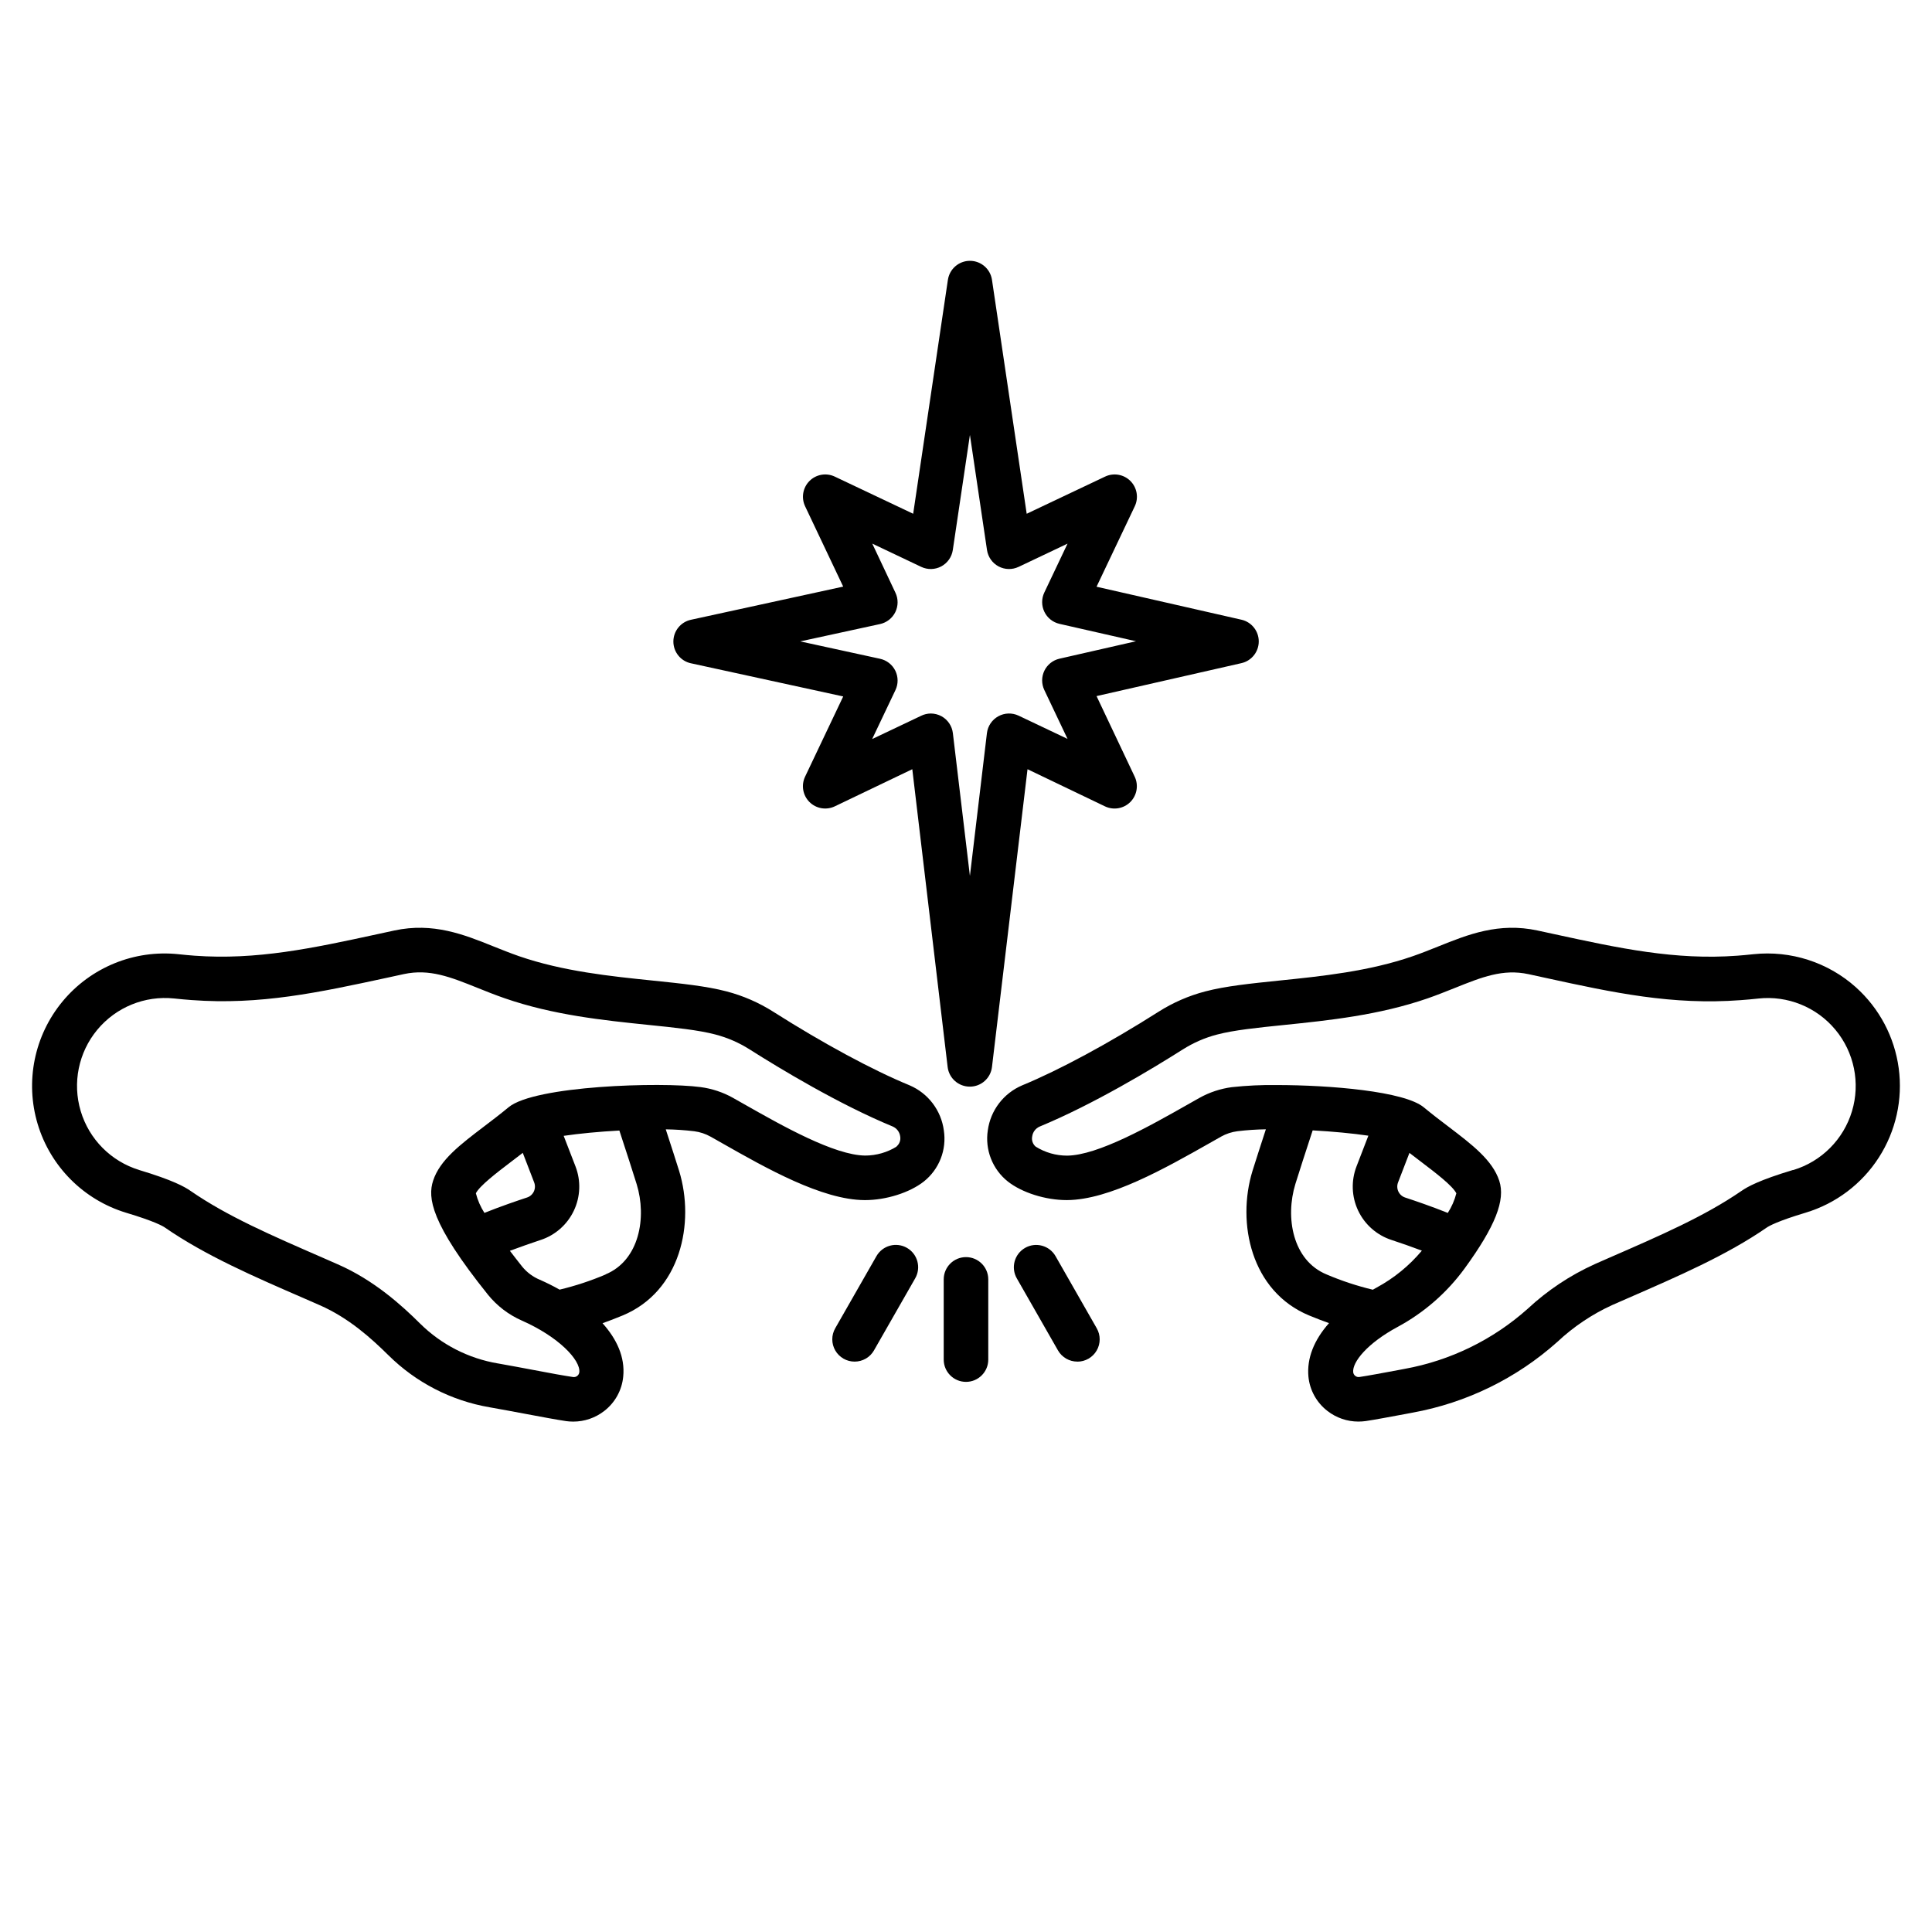
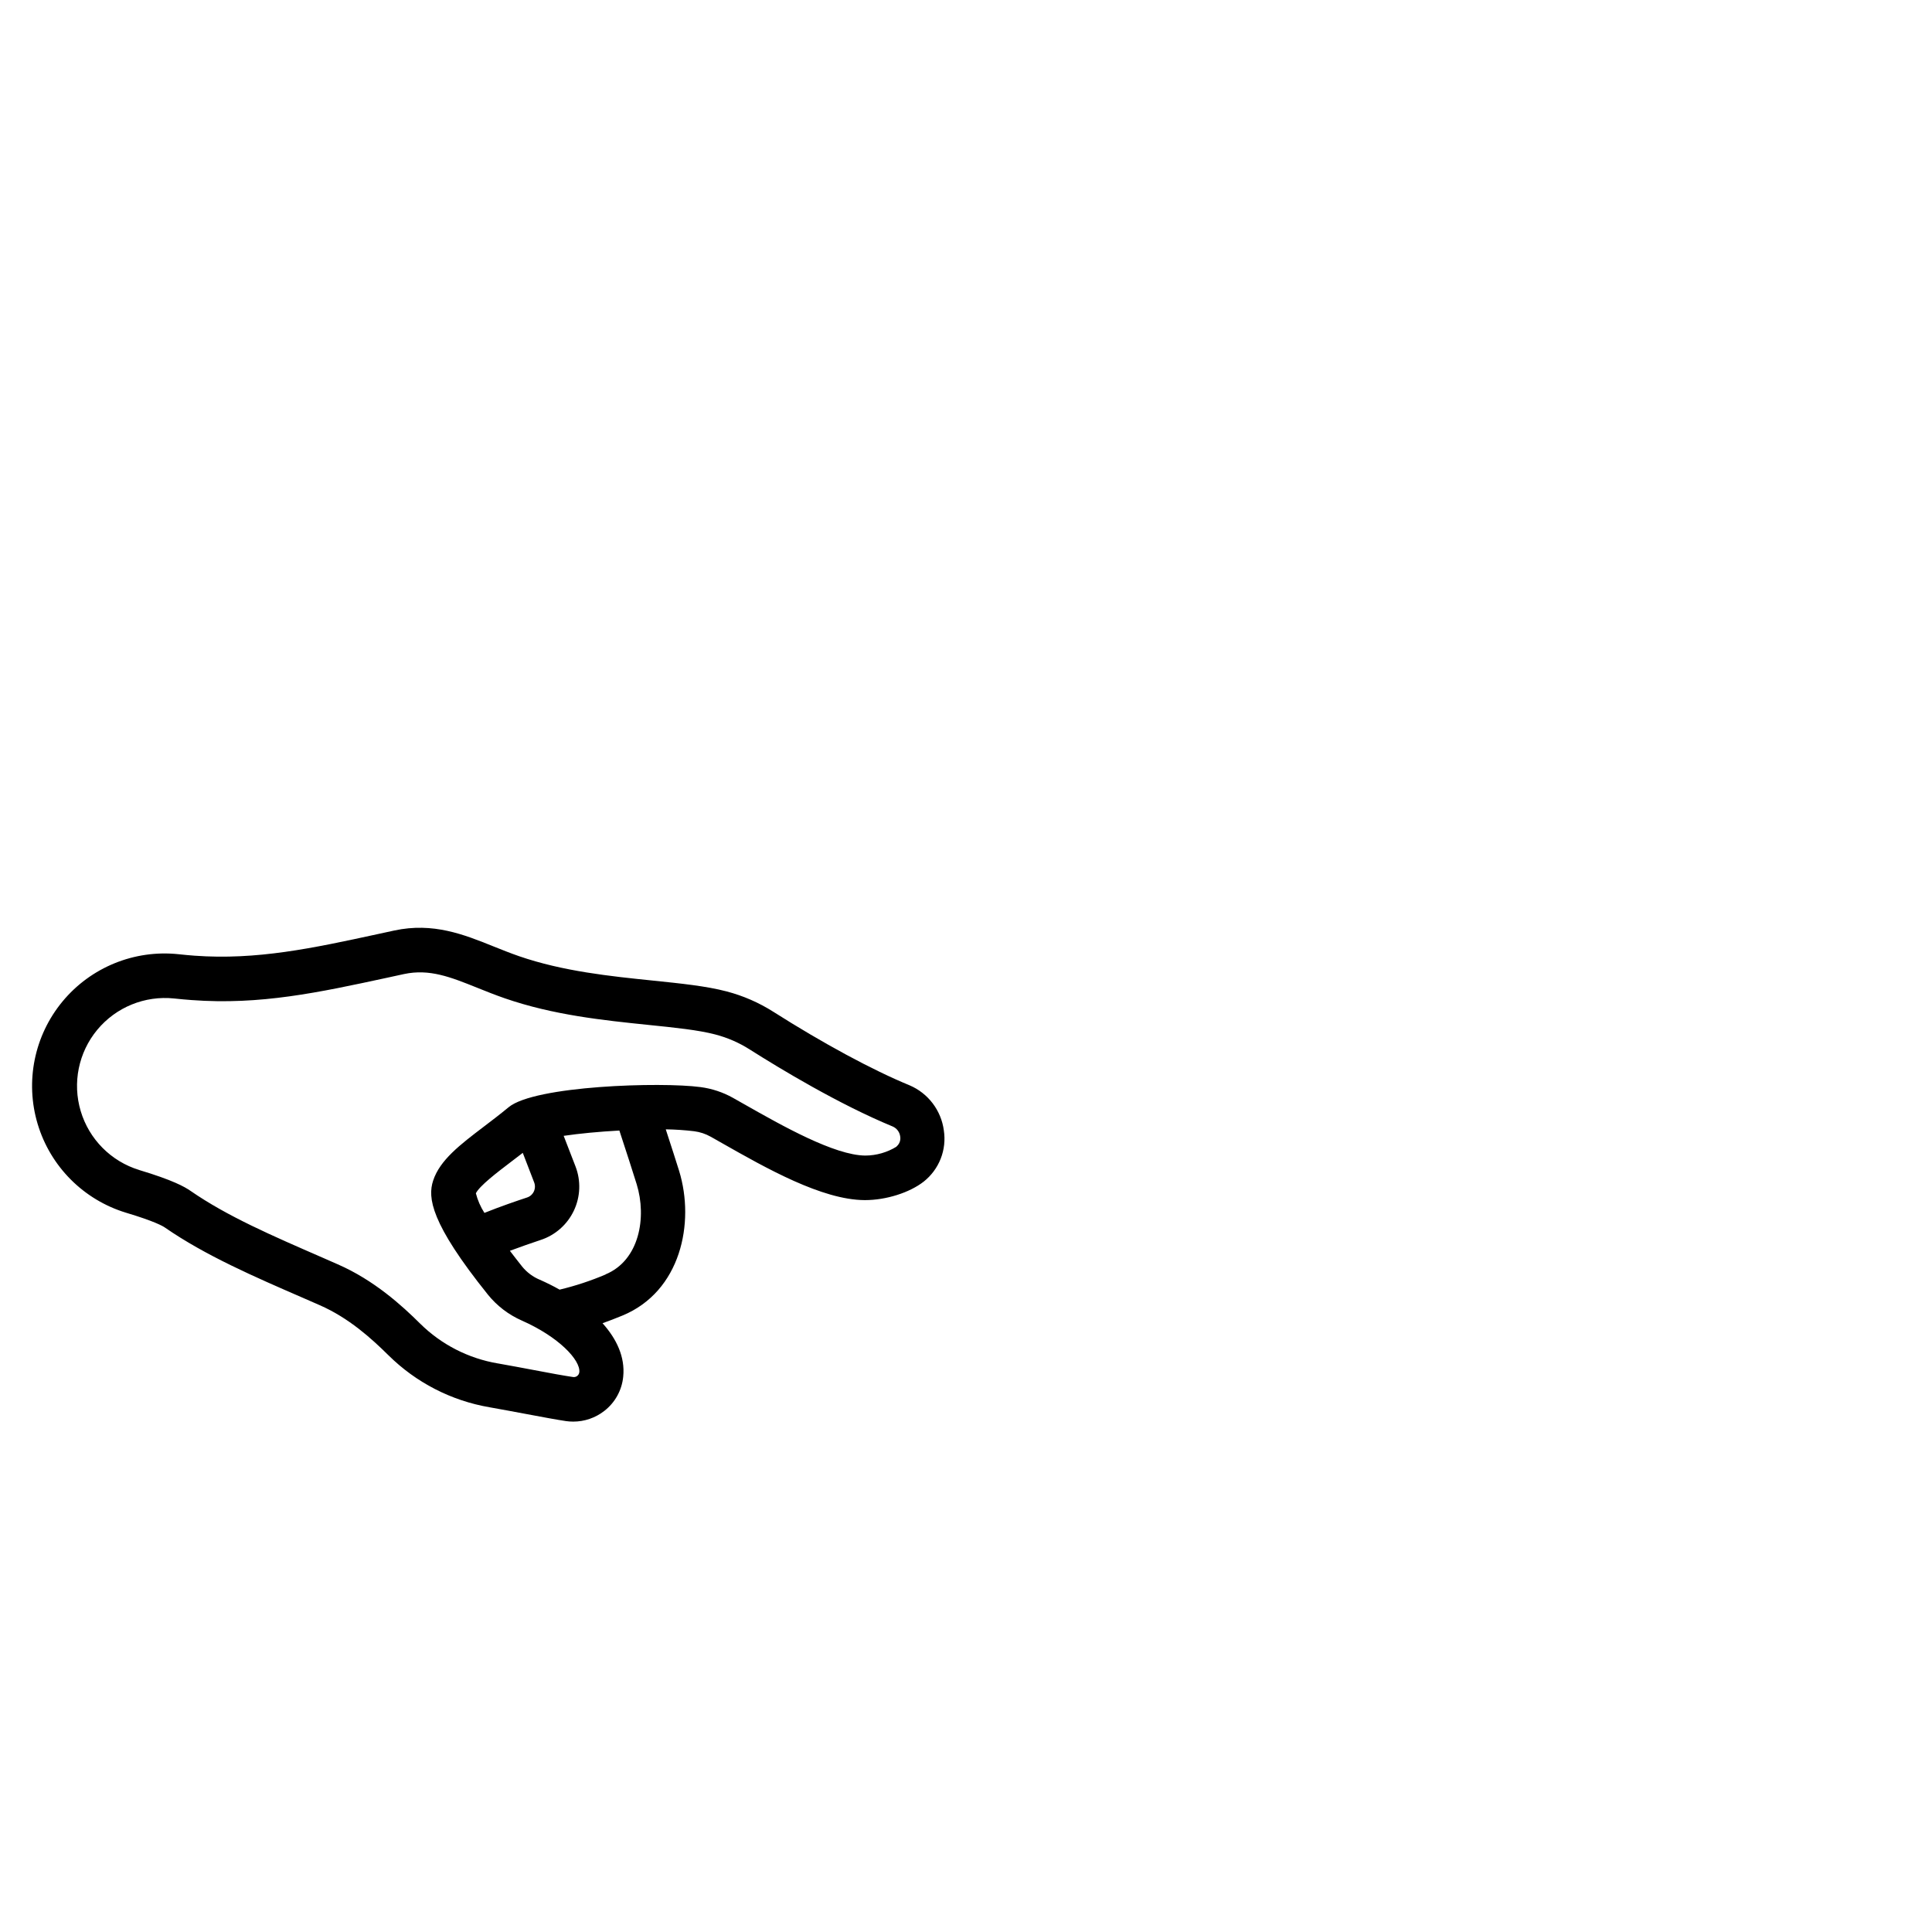
<svg xmlns="http://www.w3.org/2000/svg" fill="#000000" width="800px" height="800px" version="1.1" viewBox="144 144 512 512">
  <g>
    <path d="m385.05 431.62c-9.84-4.043-22.977-11.148-36.113-19.492-3.82-2.426-7.996-4.246-12.379-5.394-5.402-1.418-11.977-2.086-19.59-2.875-11.148-1.141-23.773-2.441-35.426-6.465-2.301-0.797-4.547-1.703-6.711-2.566-7.871-3.168-16.039-6.453-26.352-4.231l-4.535 0.984c-17.121 3.711-31.91 6.887-48.375 5.688-1.301-0.098-2.734-0.227-4.281-0.395h0.004c-11.688-1.23-23.215 3.465-30.715 12.516-7.496 9.047-9.973 21.246-6.59 32.5 3.379 11.254 12.168 20.07 23.41 23.492 7.566 2.262 9.84 3.582 10.32 3.938 10.746 7.418 23.52 12.961 37.027 18.824l3.938 1.723c7.734 3.367 13.777 8.855 18.273 13.305v-0.004c7.301 7.227 16.648 12.035 26.773 13.773 3.238 0.57 6.543 1.191 9.594 1.762 4.398 0.828 8.207 1.535 10.637 1.898v0.004c0.652 0.09 1.312 0.137 1.969 0.137 2.965 0 5.848-0.988 8.188-2.805 2.875-2.211 4.703-5.512 5.047-9.121 0.523-5.188-1.75-9.988-5.481-14.148 1.645-0.59 3.394-1.25 5.285-2.035 15.43-6.387 19.246-24.512 15.016-38.316-0.707-2.281-2.137-6.711-3.543-11.02v-0.008c2.519 0.035 5.035 0.203 7.539 0.504 1.531 0.199 3.012 0.691 4.359 1.445l2.953 1.672c11.809 6.711 26.566 15.066 37.816 15.133h0.148c5.578 0 11.809-1.969 15.566-4.922l-0.004 0.004c2-1.59 3.547-3.68 4.481-6.059 0.934-2.379 1.219-4.965 0.832-7.492-0.703-5.309-4.156-9.852-9.082-11.953zm-114.94 28.613c0.984-1.969 5.539-5.461 9.23-8.266 0.984-0.766 2.086-1.586 3.199-2.449l3.012 7.812c0.309 0.781 0.281 1.66-0.074 2.422-0.359 0.762-1.016 1.344-1.816 1.602-2.488 0.816-6.977 2.344-11.285 4.074-1.031-1.598-1.793-3.352-2.266-5.195zm34.441 21.492c-3.961 1.691-8.062 3.043-12.25 4.043-1.73-0.984-3.504-1.852-5.254-2.629l-0.004 0.004c-1.801-0.754-3.391-1.938-4.633-3.445-1.219-1.516-2.301-2.953-3.285-4.223 2.688-0.984 5.559-2.027 8.156-2.875v0.004c3.871-1.273 7.047-4.078 8.793-7.758 1.746-3.68 1.91-7.914 0.445-11.719l-3.141-8.117c4.121-0.609 9.387-1.113 14.762-1.406 1.684 5.125 3.731 11.434 4.586 14.219 2.707 8.789 0.738 20.184-8.254 23.902zm77.086-33.879c-2.5 1.551-5.383 2.379-8.324 2.391-8.156-0.059-21.984-7.871-32.07-13.598l-3.012-1.703h0.004c-2.656-1.484-5.566-2.449-8.582-2.844-10.48-1.406-43.996-0.383-50.871 5.344-2.203 1.82-4.418 3.512-6.562 5.137-6.258 4.762-11.66 8.855-13.441 14.328-1.457 4.469-0.707 11.219 14.504 30.168h-0.004c2.406 2.981 5.488 5.344 8.996 6.887 9.84 4.348 15.578 10.488 15.254 13.688h-0.004c-0.043 0.398-0.25 0.762-0.57 1.004-0.32 0.242-0.727 0.344-1.121 0.273-2.203-0.324-5.902-0.984-10.184-1.812-3.09-0.582-6.434-1.211-9.711-1.789l-0.004 0.004c-7.781-1.316-14.969-4.996-20.582-10.539-4.773-4.754-12.242-11.551-21.883-15.742l-3.938-1.73c-13.539-5.902-25.23-10.941-35.031-17.711-1.586-1.102-4.723-2.863-13.629-5.539v-0.008c-7.445-2.285-13.258-8.141-15.484-15.602-2.231-7.461-0.586-15.543 4.383-21.539 4.969-5.996 12.605-9.113 20.352-8.309 1.664 0.176 3.238 0.324 4.664 0.422 18.164 1.359 33.723-2.016 51.738-5.902l4.516-0.984c6.781-1.457 12.379 0.797 19.465 3.641 2.301 0.926 4.676 1.879 7.254 2.773 12.898 4.469 26.262 5.844 38.043 7.055 7.125 0.727 13.285 1.359 17.801 2.547l-0.004 0.004c3.199 0.832 6.25 2.16 9.043 3.934 8.051 5.106 23.684 14.562 37.953 20.449 1.078 0.477 1.828 1.484 1.969 2.656 0.168 1-0.215 2.012-1.004 2.648z" />
-     <path d="m635.86 405.66c-7.414-6.644-17.293-9.836-27.188-8.785-1.543 0.168-2.953 0.297-4.289 0.395-16.453 1.219-31.242-1.969-48.363-5.688l-4.535-0.984c-10.312-2.223-18.469 1.062-26.352 4.231-2.164 0.867-4.41 1.77-6.711 2.566-11.609 4.023-24.234 5.324-35.426 6.465-7.617 0.789-14.188 1.457-19.59 2.875h-0.004c-4.379 1.145-8.555 2.965-12.379 5.391-13.137 8.344-26.301 15.449-36.113 19.492-4.941 2.09-8.414 6.633-9.133 11.945-0.387 2.527-0.098 5.113 0.836 7.492 0.934 2.379 2.477 4.469 4.481 6.059 3.75 2.953 9.988 4.922 15.566 4.922h0.148c11.219-0.07 25.969-8.422 37.816-15.133l2.953-1.672-0.004-0.004c1.352-0.758 2.832-1.246 4.367-1.445 2.5-0.301 5.012-0.469 7.527-0.504-1.406 4.309-2.832 8.738-3.543 11.02-4.231 13.777-0.414 31.93 15.016 38.316 1.879 0.777 3.621 1.445 5.266 2.027-4.016 4.516-5.902 9.367-5.461 14.16v0.004c0.348 3.609 2.176 6.91 5.051 9.121 2.34 1.816 5.219 2.805 8.184 2.805 0.66 0 1.316-0.047 1.969-0.137 2.43-0.363 6.219-1.074 10.609-1.891l1.77-0.336c14.277-2.59 27.555-9.078 38.375-18.746 4.293-4.027 9.211-7.332 14.566-9.777l3.938-1.723c13.512-5.902 26.281-11.406 37.027-18.824 0.512-0.355 2.754-1.672 10.32-3.938 7.981-2.414 14.844-7.59 19.355-14.605 4.512-7.012 6.383-15.402 5.269-23.668-1.109-8.262-5.129-15.863-11.332-21.434zm-108.18 59.777c-4.309-1.73-8.797-3.258-11.285-4.074-0.801-0.258-1.457-0.84-1.816-1.602-0.355-0.762-0.383-1.641-0.074-2.422l3.012-7.812c1.113 0.867 2.184 1.684 3.199 2.449 3.691 2.805 8.227 6.258 9.23 8.266-0.473 1.844-1.238 3.598-2.266 5.195zm-40.395-7.656c0.855-2.785 2.902-9.094 4.586-14.219 5.363 0.297 10.629 0.797 14.762 1.406l-3.129 8.109c-1.477 3.809-1.328 8.051 0.418 11.742 1.746 3.691 4.934 6.5 8.812 7.773 2.566 0.836 5.41 1.84 8.078 2.844-3.336 3.984-7.394 7.297-11.965 9.77-0.355 0.188-0.688 0.383-1.031 0.582h-0.004c-4.195-1.004-8.301-2.359-12.27-4.055-9.004-3.719-10.973-15.113-8.254-23.953zm131.86-3.719c-8.906 2.676-12.043 4.438-13.629 5.539-9.84 6.762-21.492 11.809-35.031 17.711l-3.938 1.73 0.004 0.004c-6.504 2.949-12.484 6.938-17.711 11.809-9.195 8.203-20.477 13.711-32.598 15.91l-1.77 0.336c-4.269 0.797-7.961 1.484-10.176 1.812l-0.004-0.004c-0.398 0.078-0.812-0.027-1.129-0.285-0.312-0.234-0.512-0.594-0.551-0.984-0.266-2.668 3.719-7.656 11.809-12.016v0.004c7.004-3.785 13.074-9.09 17.758-15.527 8.078-11.121 10.824-18.055 9.141-23.184-1.781-5.453-7.184-9.566-13.441-14.328-2.144-1.625-4.359-3.316-6.562-5.137-5.106-4.25-24.848-5.902-38.996-5.902-3.965-0.055-7.93 0.133-11.875 0.559-3.016 0.398-5.926 1.363-8.582 2.844l-3.012 1.703c-10.086 5.719-23.91 13.539-32.07 13.598h0.004c-2.945 0.004-5.828-0.824-8.324-2.391-0.758-0.652-1.113-1.66-0.926-2.644 0.141-1.172 0.887-2.184 1.969-2.66 14.27-5.902 29.902-15.34 37.953-20.449v0.004c2.793-1.773 5.844-3.102 9.043-3.938 4.516-1.191 10.676-1.82 17.801-2.547 11.809-1.211 25.141-2.59 38.043-7.055 2.578-0.895 4.922-1.852 7.254-2.773 7.086-2.844 12.684-5.098 19.465-3.641l4.516 0.984c18.016 3.938 33.586 7.273 51.738 5.902 1.426-0.098 3-0.246 4.664-0.422l-0.004-0.004c7.766-0.84 15.434 2.262 20.426 8.27 4.988 6.004 6.641 14.113 4.394 21.59-2.25 7.481-8.094 13.336-15.57 15.594z" />
-     <path d="m401.04 431.97c-3.008 0.02-5.551-2.219-5.906-5.207l-9.367-78.914-20.535 9.84c-2.258 1.078-4.949 0.617-6.719-1.152-1.77-1.77-2.231-4.465-1.152-6.723l10.098-21.246-40.344-8.789-0.004 0.004c-2.719-0.586-4.66-2.988-4.66-5.769s1.941-5.184 4.66-5.769l40.344-8.789-10.086-21.273c-1.078-2.258-0.617-4.949 1.152-6.719 1.77-1.77 4.461-2.231 6.719-1.152l20.762 9.84 9.199-61.992h0.004c0.43-2.894 2.914-5.039 5.84-5.039s5.41 2.144 5.84 5.039l9.199 61.992 20.762-9.84c2.258-1.078 4.953-0.617 6.723 1.152 1.766 1.77 2.231 4.461 1.152 6.719l-10.125 21.305 38.375 8.738v-0.004c2.695 0.605 4.613 3 4.613 5.762 0 2.766-1.918 5.16-4.613 5.762l-38.375 8.727 10.105 21.344c1.078 2.258 0.613 4.953-1.152 6.723-1.77 1.77-4.465 2.231-6.723 1.152l-20.523-9.84-9.418 78.914c-0.352 2.965-2.863 5.199-5.844 5.207zm-10.383-98.883c0.996 0 1.977 0.25 2.856 0.73 1.664 0.918 2.785 2.586 3.008 4.477l4.516 37.844 4.508-37.844c0.227-1.887 1.348-3.551 3.012-4.469 1.66-0.922 3.668-0.98 5.383-0.168l12.969 6.16-6.16-12.969c-0.766-1.617-0.758-3.496 0.023-5.106 0.777-1.609 2.246-2.781 3.992-3.18l20.289-4.625-20.289-4.613c-1.746-0.402-3.215-1.57-3.992-3.184-0.781-1.609-0.789-3.488-0.023-5.102l6.16-12.969-12.969 6.16v-0.004c-1.691 0.805-3.66 0.758-5.312-0.121-1.652-0.883-2.785-2.492-3.062-4.344l-4.527-30.504-4.535 30.504c-0.273 1.852-1.41 3.461-3.059 4.344-1.652 0.879-3.625 0.926-5.312 0.121l-12.969-6.16 6.137 13.012c0.777 1.629 0.762 3.519-0.031 5.137-0.797 1.621-2.289 2.785-4.051 3.168l-21.145 4.594 21.145 4.606c1.762 0.383 3.254 1.547 4.051 3.164 0.793 1.621 0.809 3.512 0.031 5.141l-6.168 12.969 12.969-6.16c0.797-0.391 1.672-0.602 2.559-0.609z" />
-     <path d="m400 510.21c-3.262 0-5.906-2.644-5.906-5.902v-21.258c0-3.258 2.644-5.902 5.906-5.902 3.258 0 5.902 2.644 5.902 5.902v21.258c0 3.258-2.644 5.902-5.902 5.902z" />
-     <path d="m370.48 504.84c-2.109 0.004-4.062-1.117-5.121-2.945-1.059-1.828-1.059-4.082-0.004-5.91l10.922-19.109c1.633-2.832 5.25-3.805 8.078-2.176 2.832 1.633 3.805 5.25 2.176 8.078l-10.922 19.098v0.004c-1.055 1.836-3.012 2.965-5.129 2.961z" />
-     <path d="m429.52 504.84c-2.117 0.008-4.078-1.117-5.137-2.953l-10.914-19.098c-1.629-2.832-0.656-6.449 2.176-8.078 2.832-1.633 6.449-0.656 8.078 2.172l10.914 19.109c1.055 1.828 1.055 4.082-0.004 5.906-1.055 1.828-3.004 2.953-5.113 2.953z" />
  </g>
</svg>